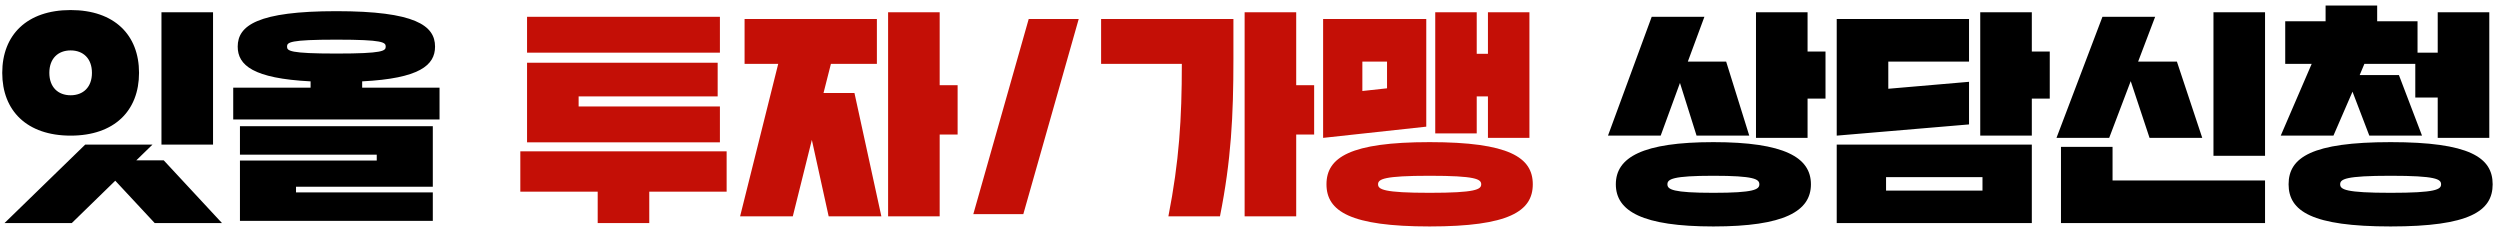
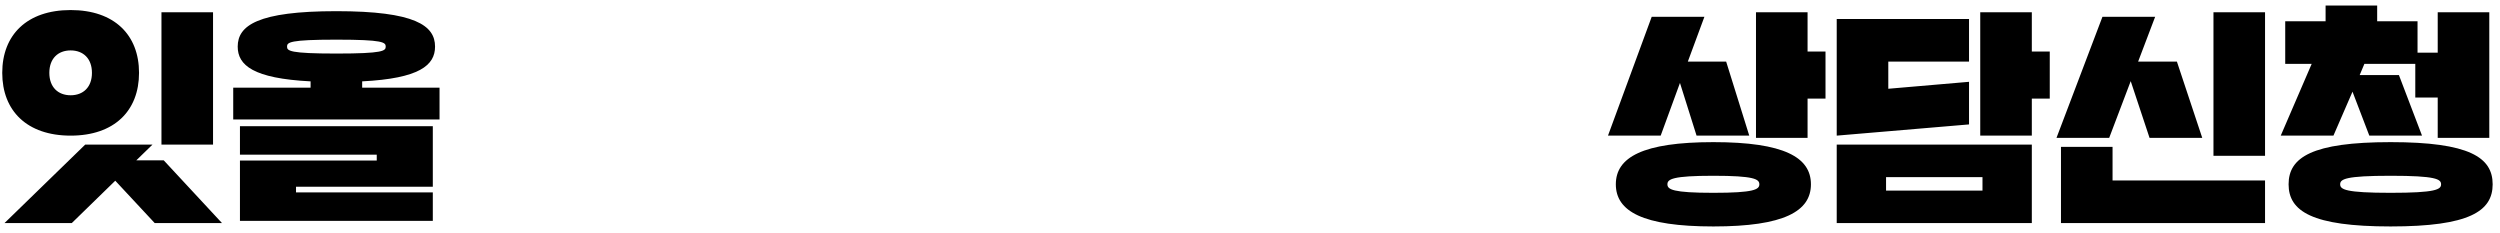
<svg xmlns="http://www.w3.org/2000/svg" width="301" height="28" viewBox="0 0 301 28" fill="none">
  <path d="M16.74 8.77C16.74 13.333 13.77 16.33 8.505 16.33C3.24 16.33 0.27 13.333 0.27 8.77C0.27 4.207 3.24 1.21 8.505 1.21C13.77 1.21 16.74 4.207 16.74 8.77ZM13.878 21.757L8.64 26.86H0.54L10.26 17.41H18.36L16.416 19.3H19.71L26.73 26.86H18.63L13.878 21.757ZM25.65 1.48V17.41H19.44V1.48H25.65ZM8.505 11.47C10.017 11.47 11.07 10.498 11.07 8.77C11.07 7.042 10.017 6.07 8.505 6.07C6.993 6.07 5.94 7.042 5.94 8.77C5.94 10.498 6.993 11.47 8.505 11.47ZM43.605 10.552H52.92V14.386H28.08V10.552H37.395V9.796C30.483 9.445 28.62 7.852 28.62 5.611C28.62 3.073 31.023 1.345 40.5 1.345C49.977 1.345 52.38 3.073 52.38 5.611C52.38 7.852 50.517 9.445 43.605 9.796V10.552ZM35.64 23.161H52.11V26.59H28.89V19.327H45.36V18.625H28.89V15.196H52.11V22.486H35.64V23.161ZM46.44 5.611C46.44 5.098 46.143 4.774 40.5 4.774C34.857 4.774 34.56 5.098 34.56 5.611C34.56 6.124 34.857 6.448 40.5 6.448C46.143 6.448 46.44 6.124 46.44 5.611ZM218.036 22.189C218.036 25.429 214.823 27.265 206.291 27.265C197.759 27.265 194.546 25.429 194.546 22.189C194.546 18.949 197.759 17.113 206.291 17.113C214.823 17.113 218.036 18.949 218.036 22.189ZM202.268 9.985L199.946 16.33H193.601L198.866 2.02H205.211L203.213 7.42H207.83L210.611 16.33H204.266L202.268 9.985ZM217.631 6.205H219.791V11.875H217.631V16.6H211.421V1.48H217.631V6.205ZM211.826 22.189C211.826 21.568 211.205 21.163 206.291 21.163C201.377 21.163 200.756 21.568 200.756 22.189C200.756 22.81 201.377 23.215 206.291 23.215C211.205 23.215 211.826 22.81 211.826 22.189ZM221.141 17.41H244.631V26.86H221.141V17.41ZM227.351 10.687L237.071 9.85V14.98L221.141 16.33V2.29H237.071V7.42H227.351V10.687ZM244.631 6.205H246.791V11.875H244.631V16.33H238.421V1.48H244.631V6.205ZM227.081 21.325V22.945H238.691V21.325H227.081ZM248.141 17.68H254.351V21.73H272.711V26.86H248.141V17.68ZM256.538 9.769L253.946 16.6H247.601L253.136 2.02H259.481L257.429 7.42H262.1L265.151 16.6H258.806L256.538 9.769ZM272.711 1.48V18.76H266.501V1.48H272.711ZM299.711 1.48V16.6H293.501V11.74H290.801V7.69H284.672L284.105 9.04H288.83L291.611 16.33H285.266L283.241 11.038L280.946 16.33H274.601L278.327 7.69H275.141V2.56H280.001V0.67H286.211V2.56H291.071V6.34H293.501V1.48H299.711ZM300.116 22.189C300.116 25.429 297.308 27.265 287.831 27.265C278.354 27.265 275.546 25.429 275.546 22.189C275.546 18.949 278.354 17.113 287.831 17.113C297.308 17.113 300.116 18.949 300.116 22.189ZM293.906 22.189C293.906 21.568 293.285 21.163 287.831 21.163C282.377 21.163 281.756 21.568 281.756 22.189C281.756 22.81 282.377 23.215 287.831 23.215C293.285 23.215 293.906 22.81 293.906 22.189Z" fill="black" />
-   <path d="M69.667 12.82H86.677V17.14H63.457V7.555H86.407V11.605H69.667V12.82ZM62.647 18.22H87.487V23.08H78.172V26.86H71.962V23.08H62.647V18.22ZM63.457 2.02H86.677V6.34H63.457V2.02ZM99.151 11.2H102.877L106.117 26.05H99.772L97.747 16.843L95.452 26.05H89.107L93.697 7.69H89.647V2.29H105.577V7.69H100.042L99.151 11.2ZM113.137 10.255H115.297V16.195H113.137V26.05H106.927V1.48H113.137V10.255ZM123.208 25.78H117.187L123.856 2.29H129.877L123.208 25.78ZM146.883 26.05H140.673C141.969 19.435 142.293 14.332 142.293 7.69H132.573V2.29H148.503V7.15C148.503 13.927 148.233 19.3 146.883 26.05ZM156.063 10.255H158.223V16.195H156.063V26.05H149.853V1.48H156.063V10.255ZM184.548 22.189C184.548 25.429 181.686 27.265 172.128 27.265C162.57 27.265 159.708 25.429 159.708 22.189C159.708 18.949 162.57 17.113 172.128 17.113C181.686 17.113 184.548 18.949 184.548 22.189ZM159.303 2.29H171.723V15.25L159.303 16.6V2.29ZM184.143 1.48V16.6H179.148V11.605H177.798V16.06H172.803V1.48H177.798V6.475H179.148V1.48H184.143ZM178.338 22.189C178.338 21.568 177.663 21.163 172.128 21.163C166.593 21.163 165.918 21.568 165.918 22.189C165.918 22.81 166.593 23.215 172.128 23.215C177.663 23.215 178.338 22.81 178.338 22.189ZM164.028 7.42V10.957L166.998 10.633V7.42H164.028Z" fill="#C40F06" />
</svg>